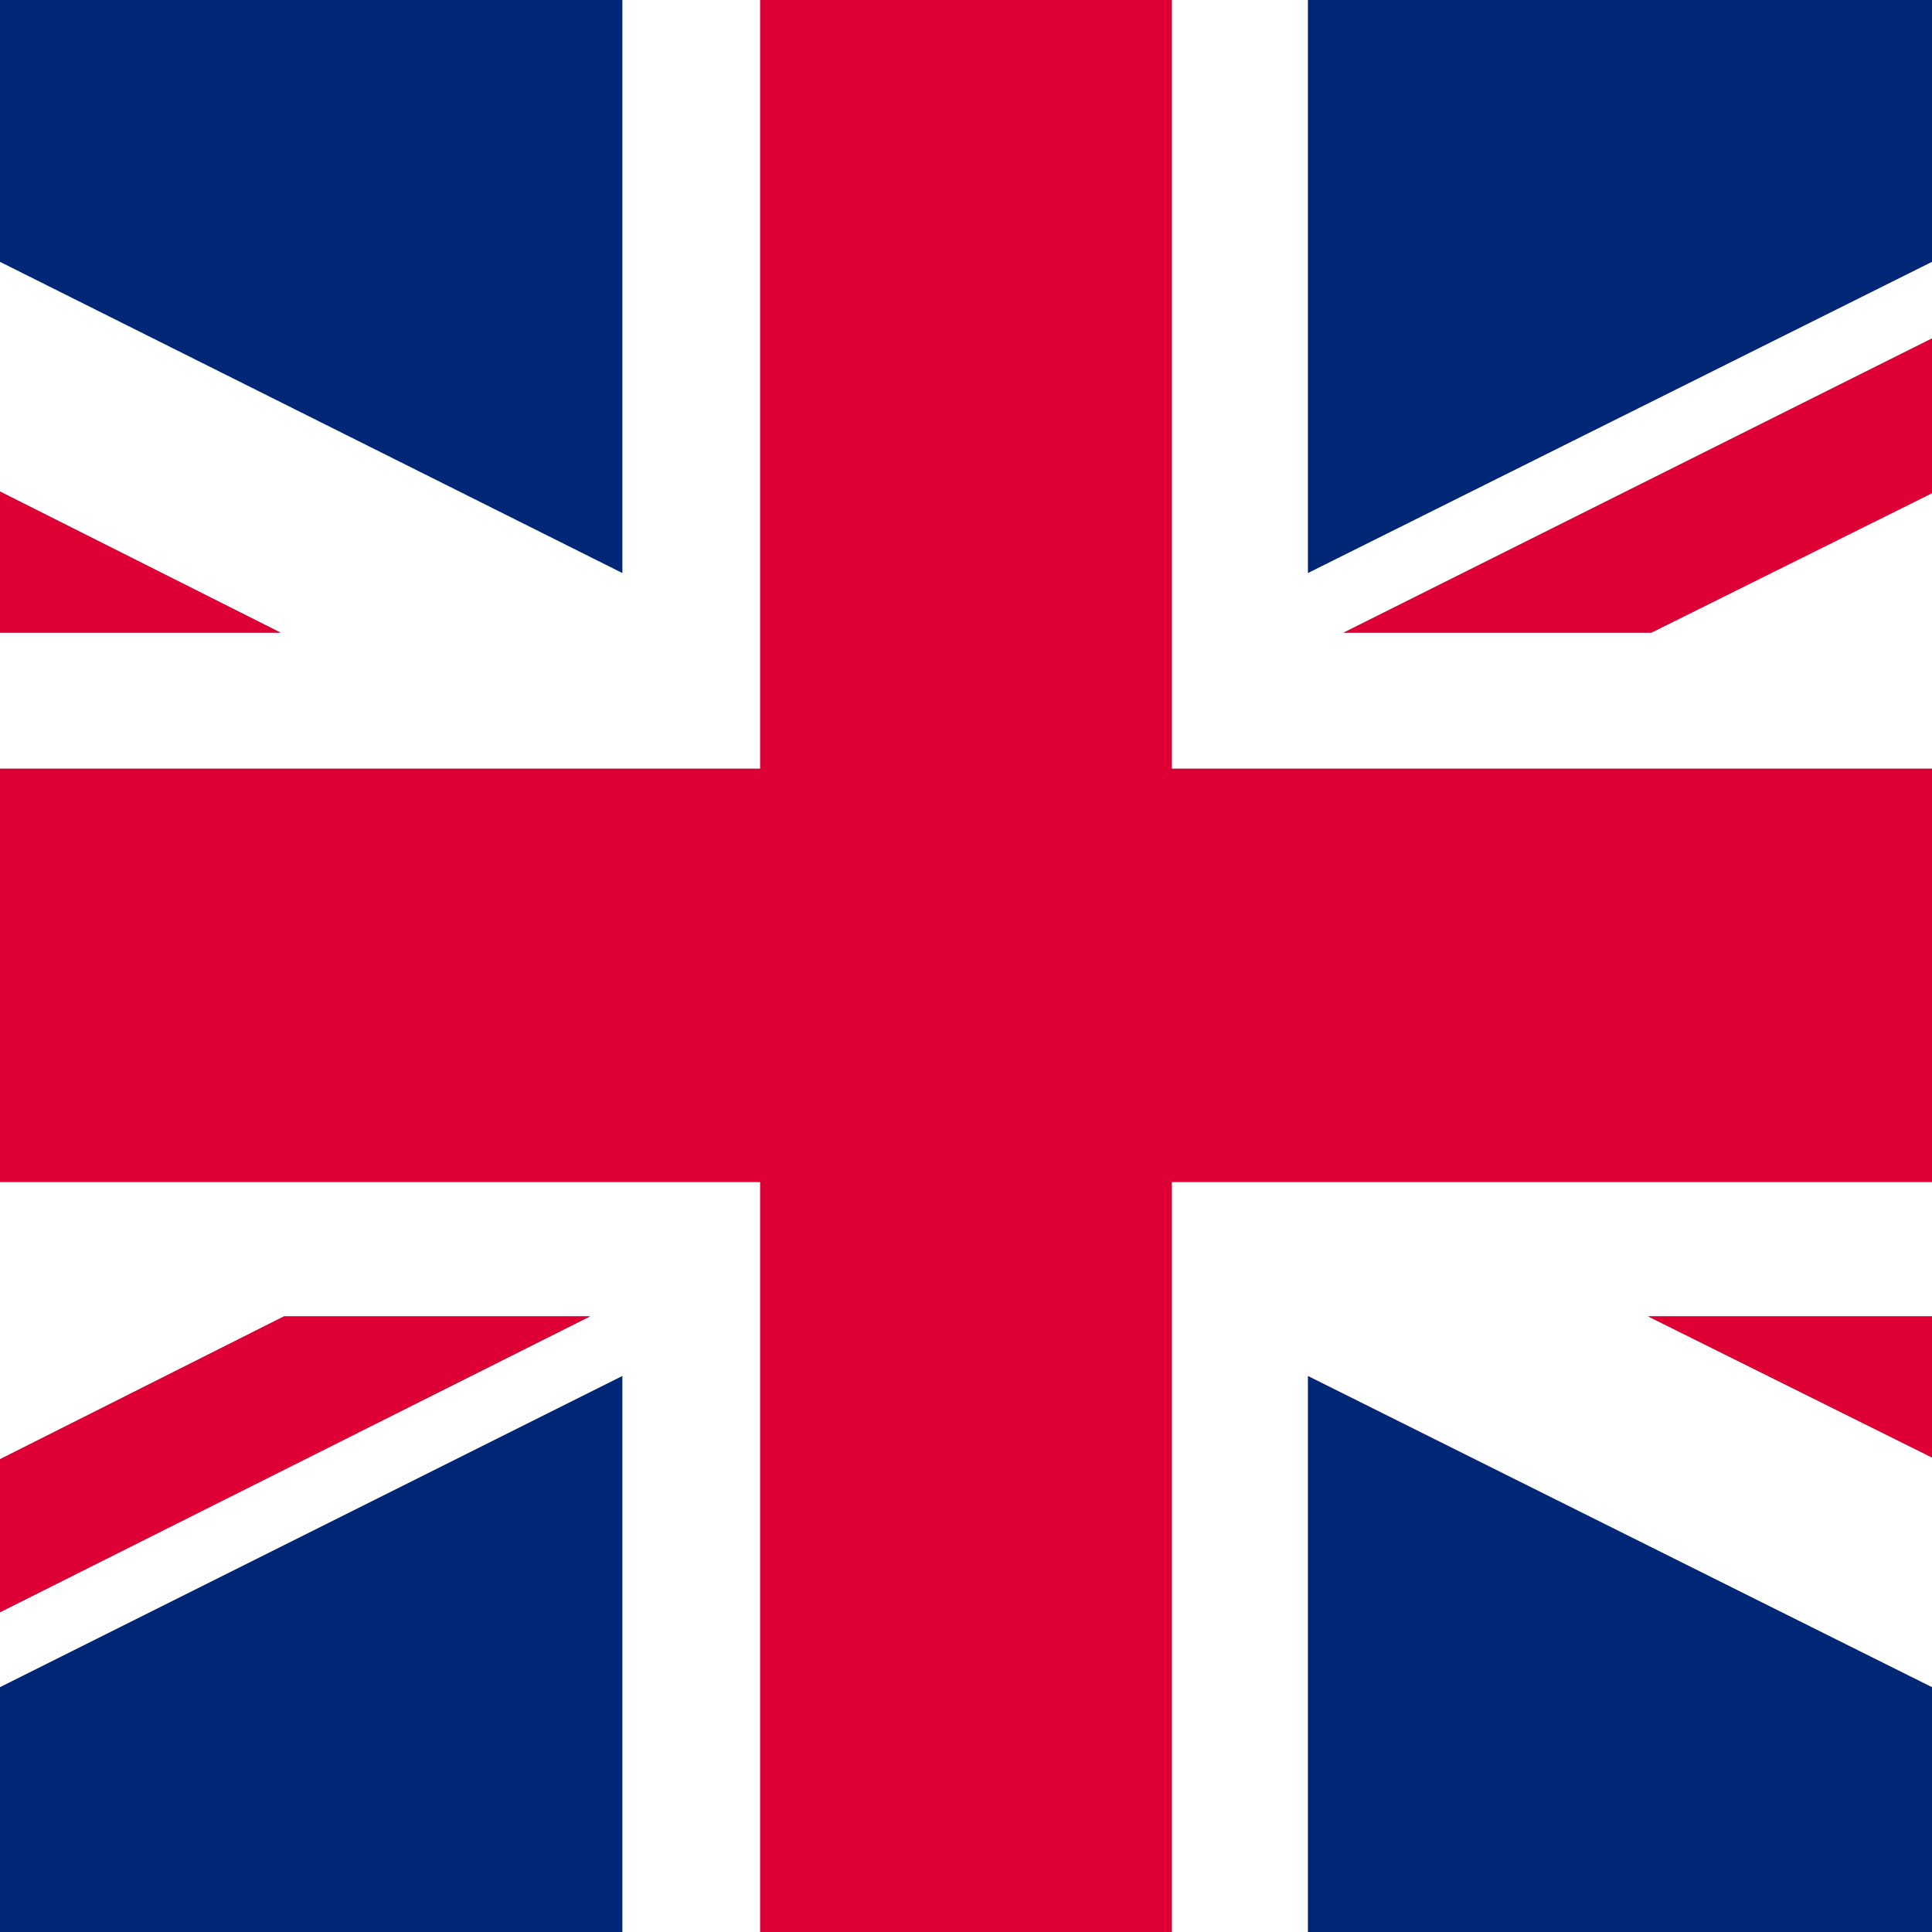
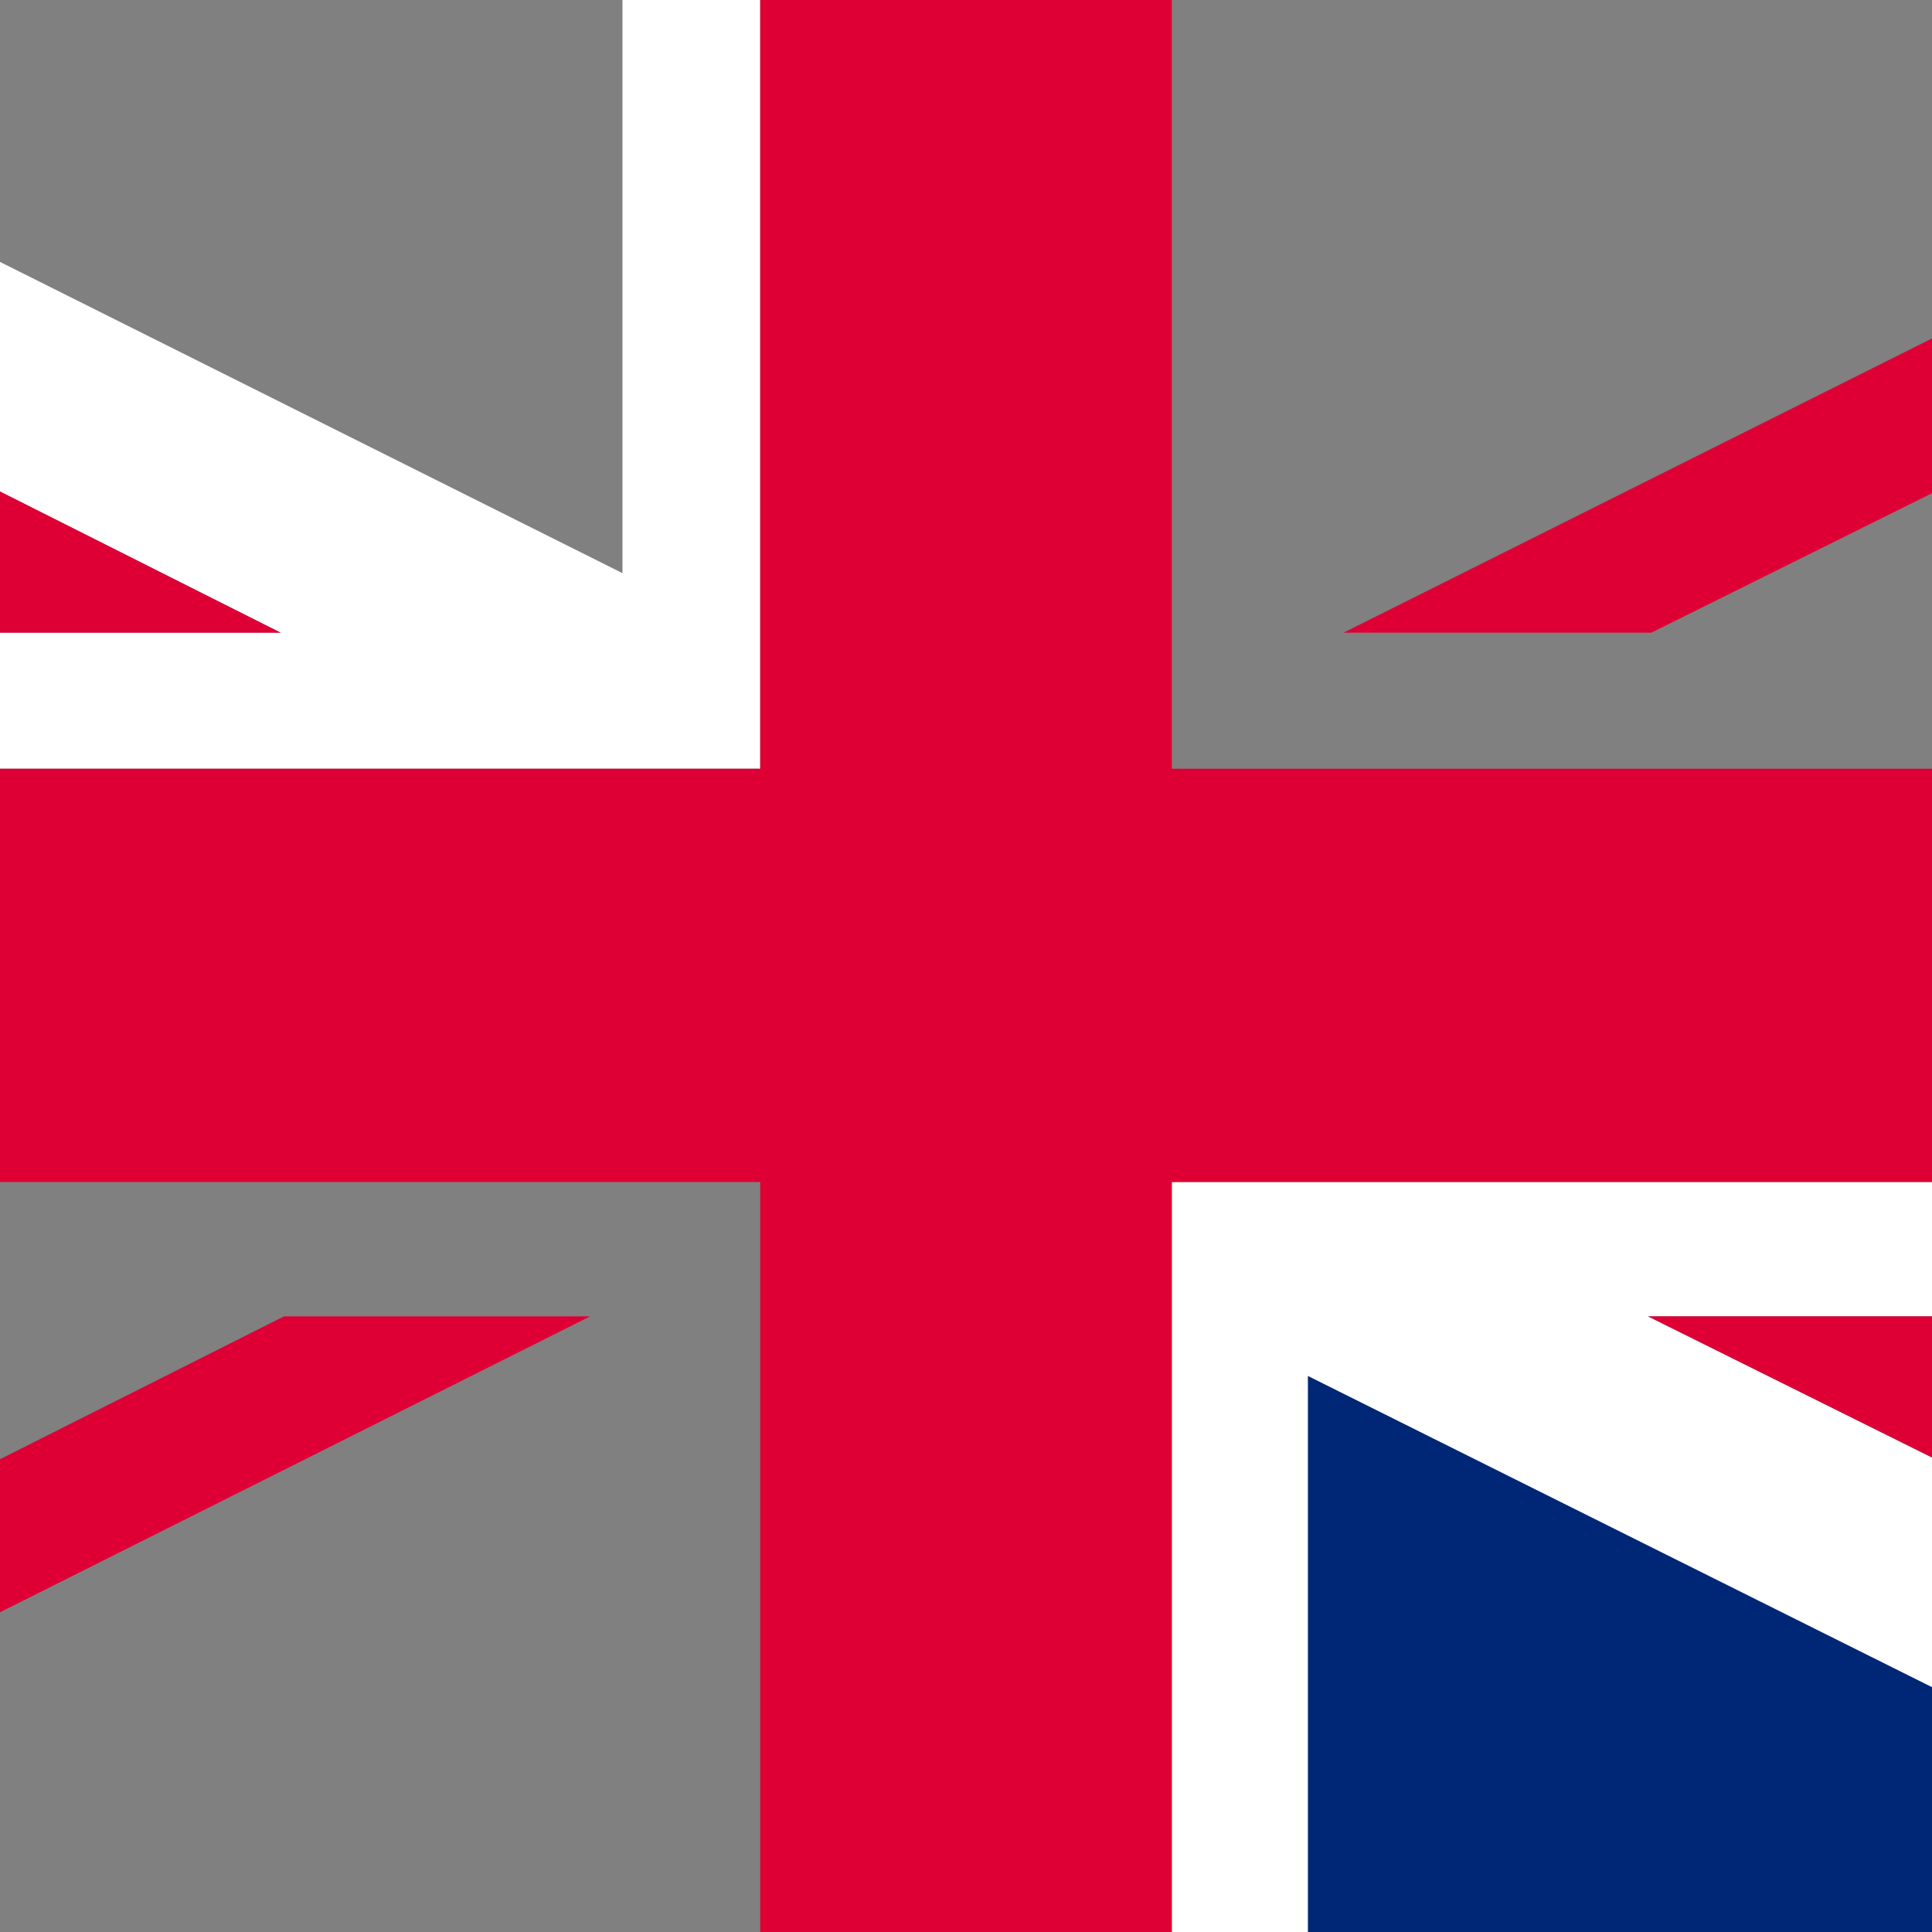
<svg xmlns="http://www.w3.org/2000/svg" version="1.1" id="Ebene_1" x="0px" y="0px" viewBox="0 0 113.6 113.6" style="enable-background:new 0 0 113.6 113.6;" xml:space="preserve">
  <rect x="0" y="0" width="113.6" height="113.6" fill="#808080" stroke="none" />
  <style type="text/css">
	.st0{fill:#002776;}
	.st1{fill:#FFFFFF;}
	.st2{fill:#DE0034;}
</style>
  <g>
    <polygon class="st0" points="76.9,113.6 113.6,113.6 113.6,99.2 76.9,80.9  " />
-     <polygon class="st0" points="36.6,0 0,0 0,15.4 36.6,33.7  " />
-     <polygon class="st0" points="113.6,0 76.9,0 76.9,33.7 113.6,15.4  " />
-     <polygon class="st0" points="0,99.2 0,113.6 36.6,113.6 36.6,80.9  " />
    <polygon class="st1" points="68.9,113.6 76.9,113.6 76.9,80.9 113.6,99.2 113.6,85.7 96.9,77.4 113.6,77.4 113.6,69.5 68.9,69.5     " />
-     <polygon class="st1" points="0,69.5 0,85.8 16.7,77.4 34.7,77.4 0,94.8 0,99.2 36.6,80.9 36.6,113.6 44.7,113.6 44.7,69.5  " />
    <polygon class="st1" points="44.7,0 36.6,0 36.6,33.7 0,15.4 0,28.9 16.5,37.2 0,37.2 0,45.2 44.7,45.2  " />
-     <polygon class="st1" points="76.9,0 68.9,0 68.9,45.2 113.6,45.2 113.6,29 97.1,37.2 79,37.2 113.6,19.9 113.6,15.4 76.9,33.7  " />
    <polygon class="st2" points="97.1,37.2 113.6,29 113.6,19.9 79,37.2  " />
    <polygon class="st2" points="0,28.9 0,37.2 16.5,37.2  " />
    <polygon class="st2" points="16.7,77.4 0,85.8 0,94.8 34.7,77.4  " />
    <polygon class="st2" points="113.6,85.7 113.6,77.4 96.9,77.4  " />
    <polygon class="st2" points="68.9,0 44.7,0 44.7,45.2 0,45.2 0,69.5 44.7,69.5 44.7,113.6 68.9,113.6 68.9,69.5 113.6,69.5    113.6,45.2 68.9,45.2  " />
  </g>
</svg>